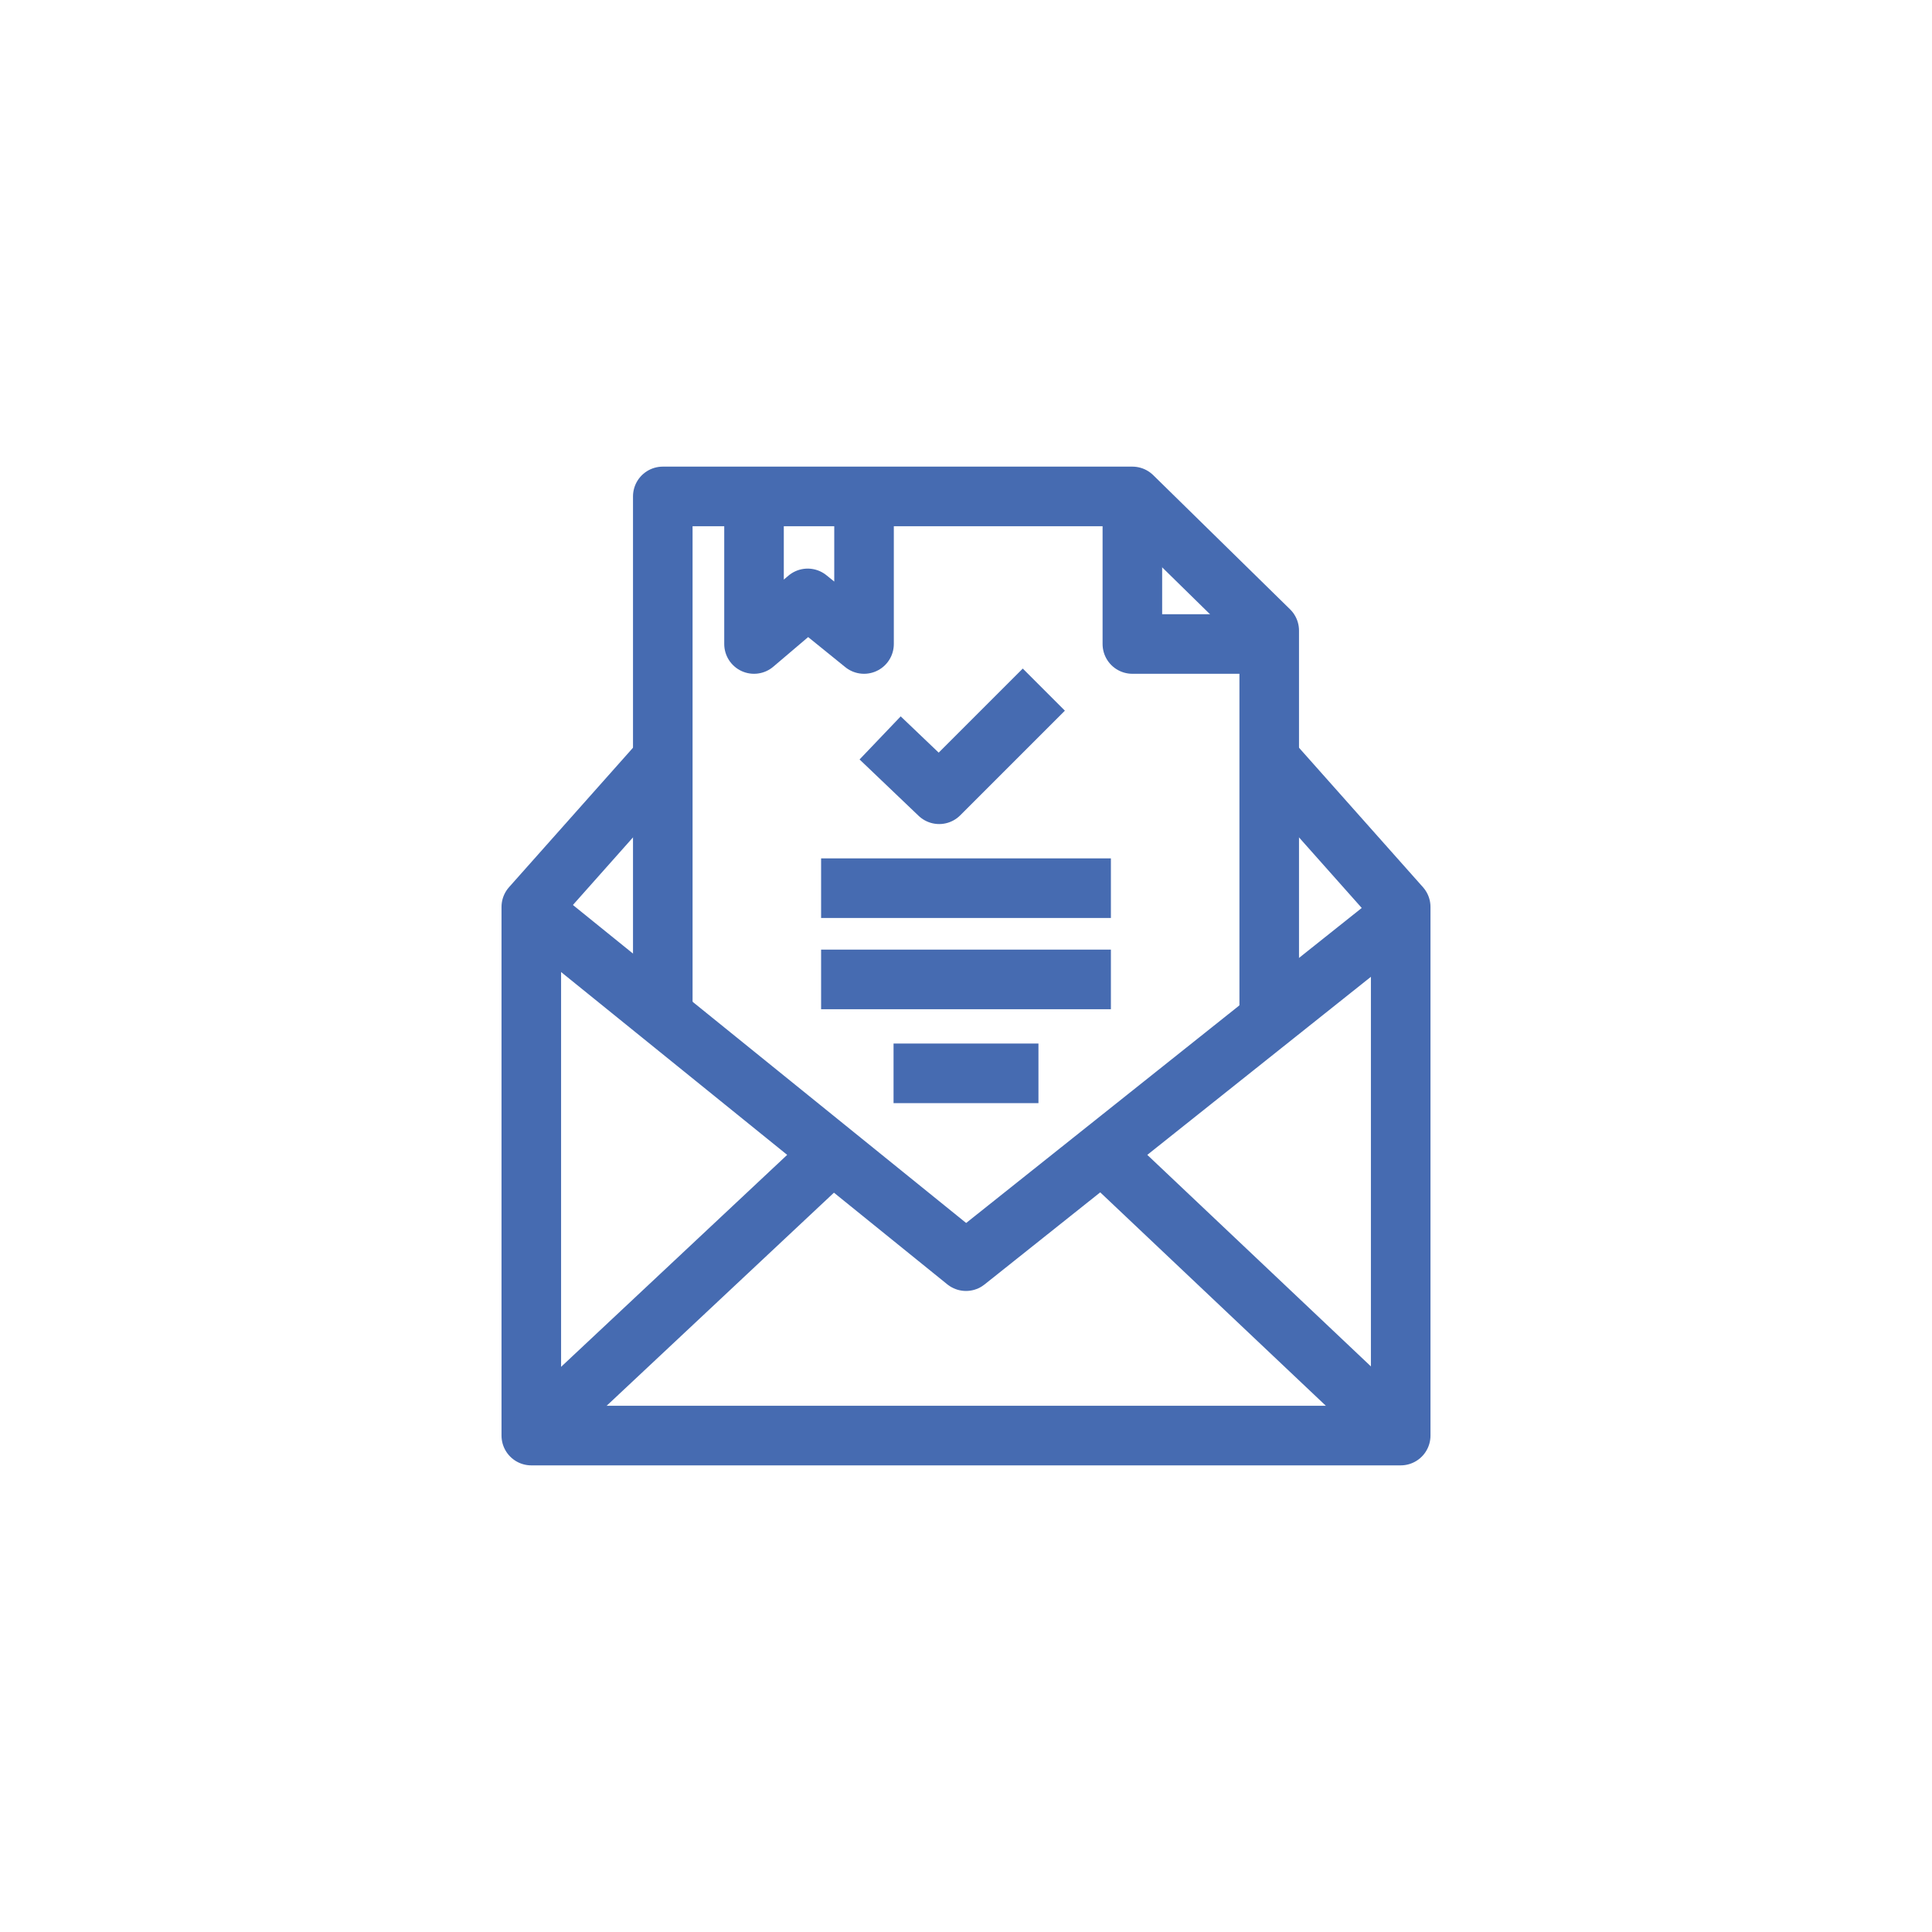
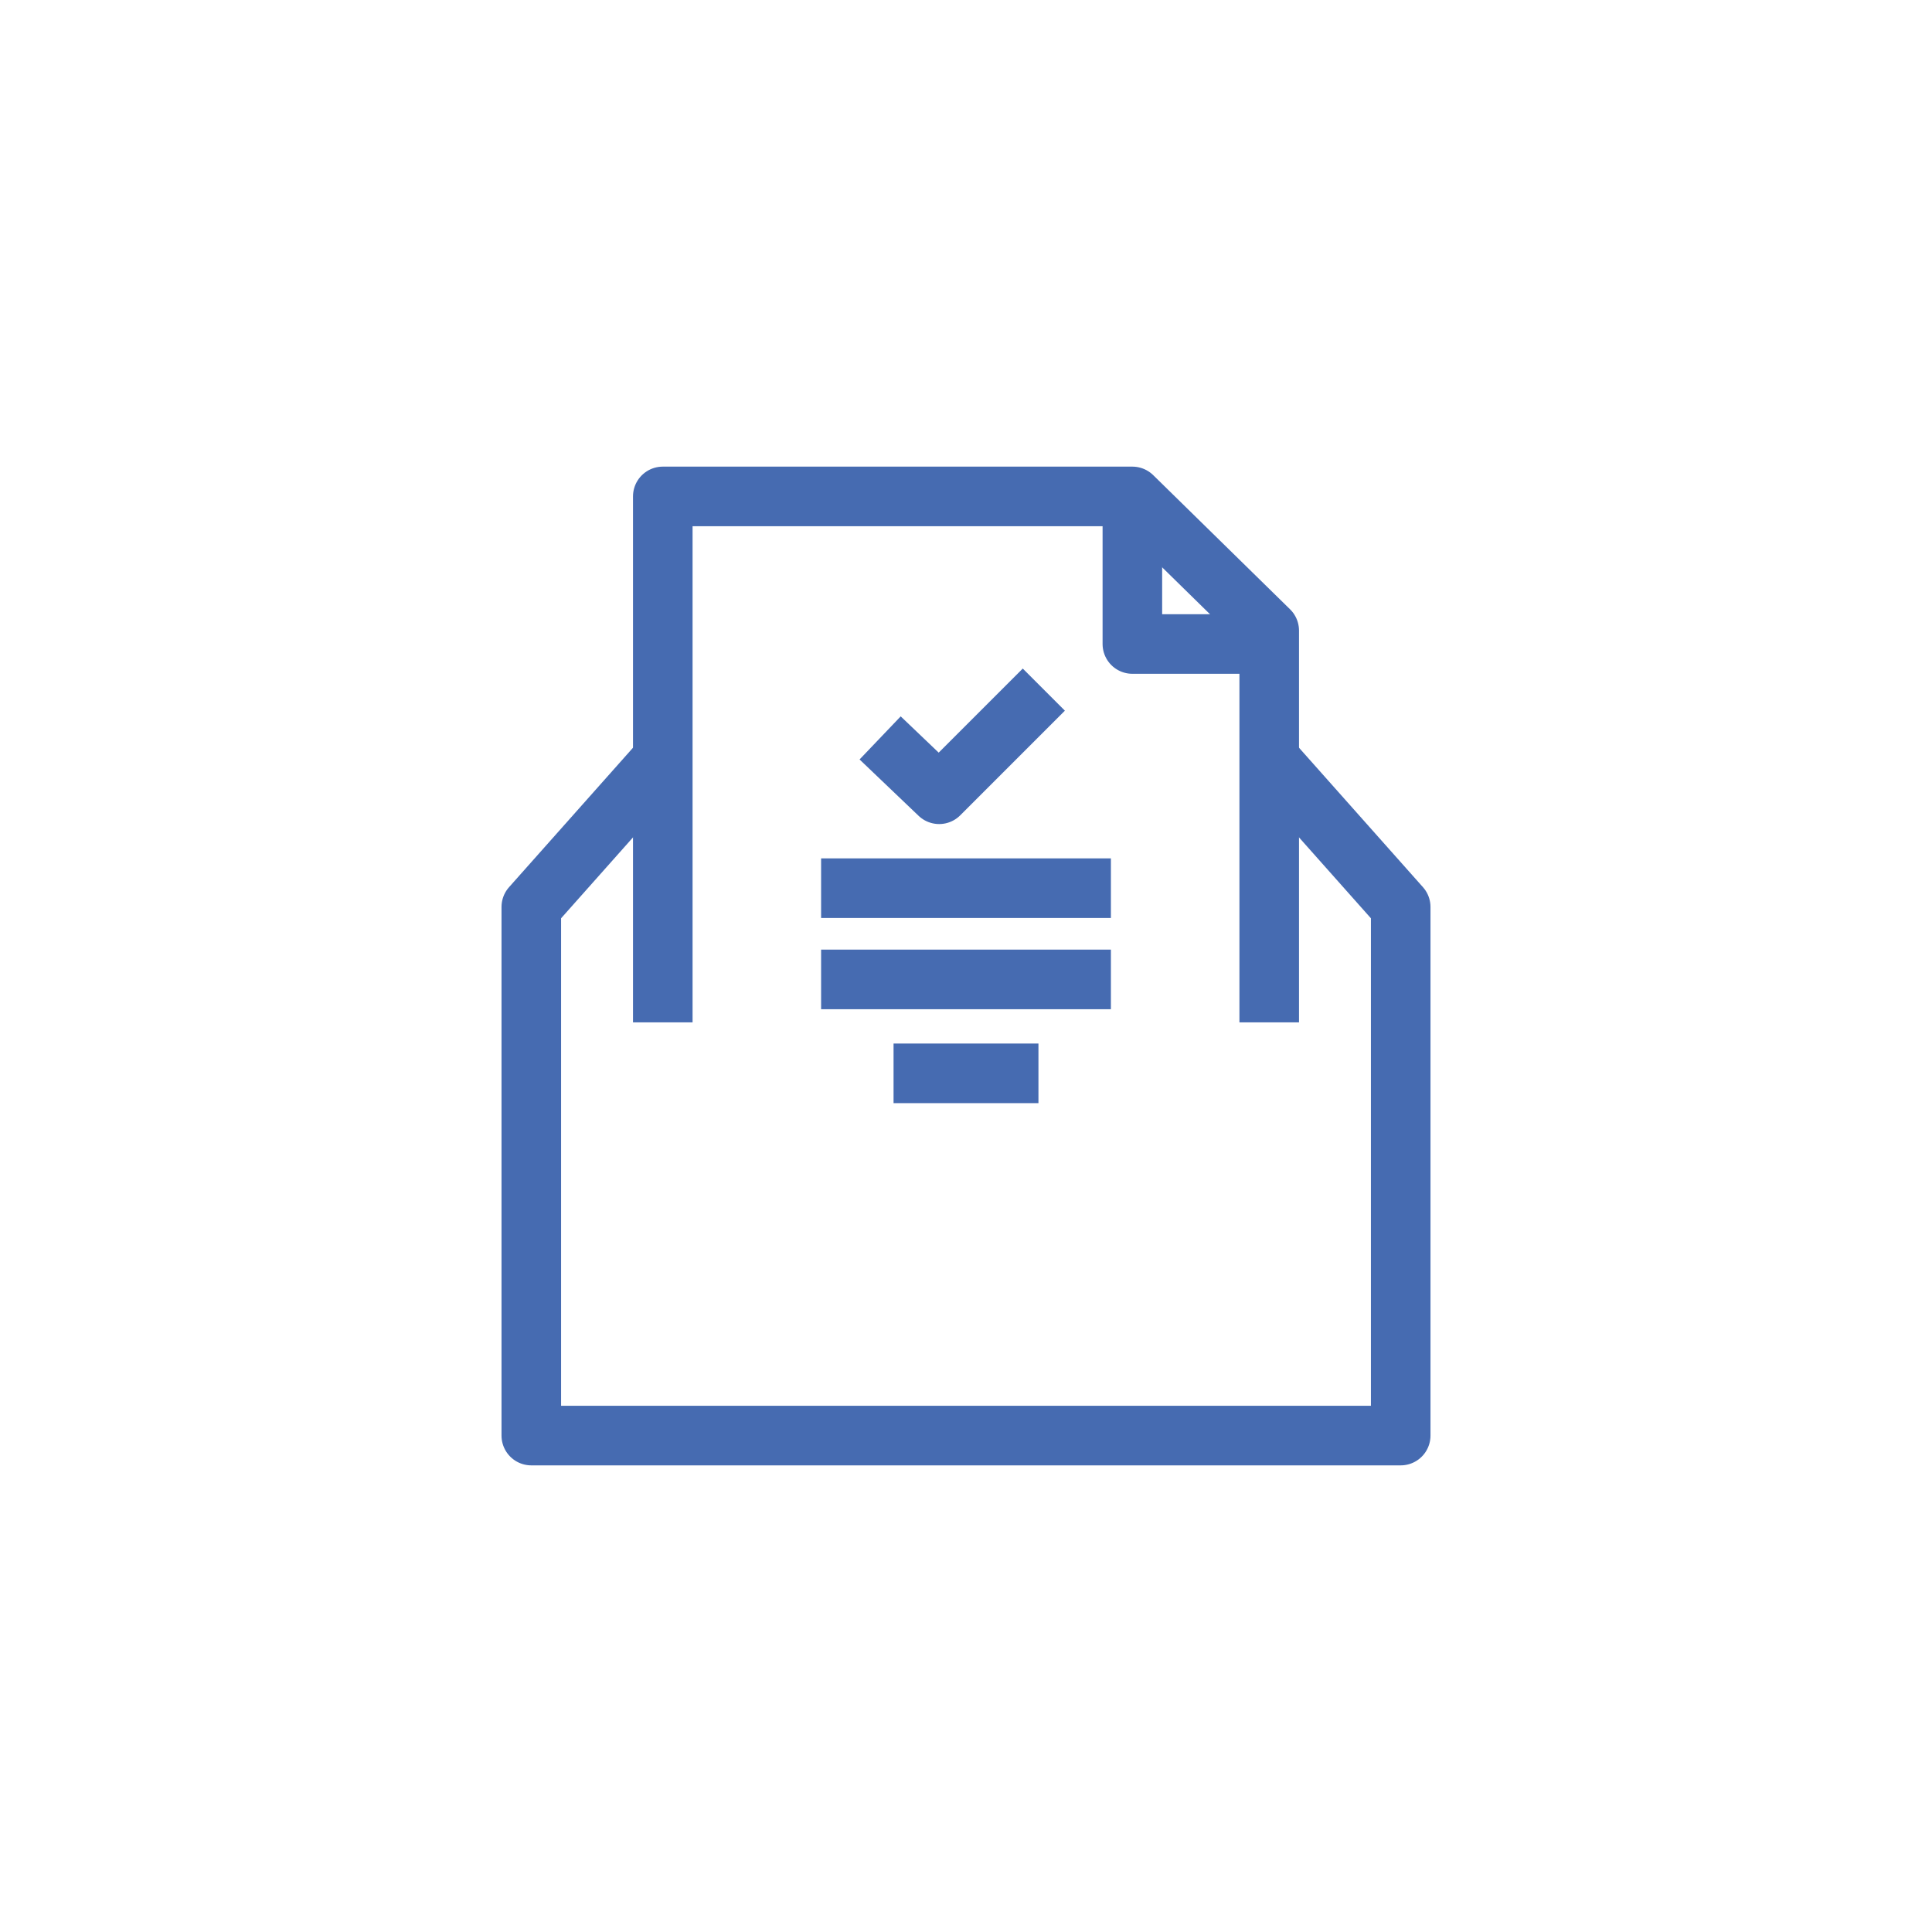
<svg xmlns="http://www.w3.org/2000/svg" version="1.1" id="Layer_1" x="0" y="0" viewBox="0 0 72 72" xml:space="preserve">
  <style type="text/css">.st0{fill:none;stroke:#466bb1;stroke-width:2.22;stroke-linejoin:round;stroke-miterlimit:10}</style>
  <g>
    <g>
      <g>
        <path class="st0" d="M47.4 28.4l4.8 5.4v19.7H19.8V33.8l4.8-5.4" />
-         <path class="st0" d="M52.2 34.1L36 47 19.8 33.9M31 43L19.8 53.5M41.1 43l11.1 10.5" />
        <g>
          <g>
            <g>
              <path class="st0" d="M24.7 38.1V18.5h17.5l5.1 5v14.6" />
              <path class="st0" d="M42.2 18.9V24h5.1" />
            </g>
          </g>
-           <path class="st0" d="M28.1 18.9V24l2-1.7 2.1 1.7v-5.1" />
        </g>
      </g>
      <path class="st0" d="M30.6 33.1h10.8M30.6 36.5h10.8M33.3 40h5.4" />
    </g>
    <g>
      <path class="st0" d="M38.9 25.7L35 29.6l-2.2-2.1" />
    </g>
  </g>
</svg>